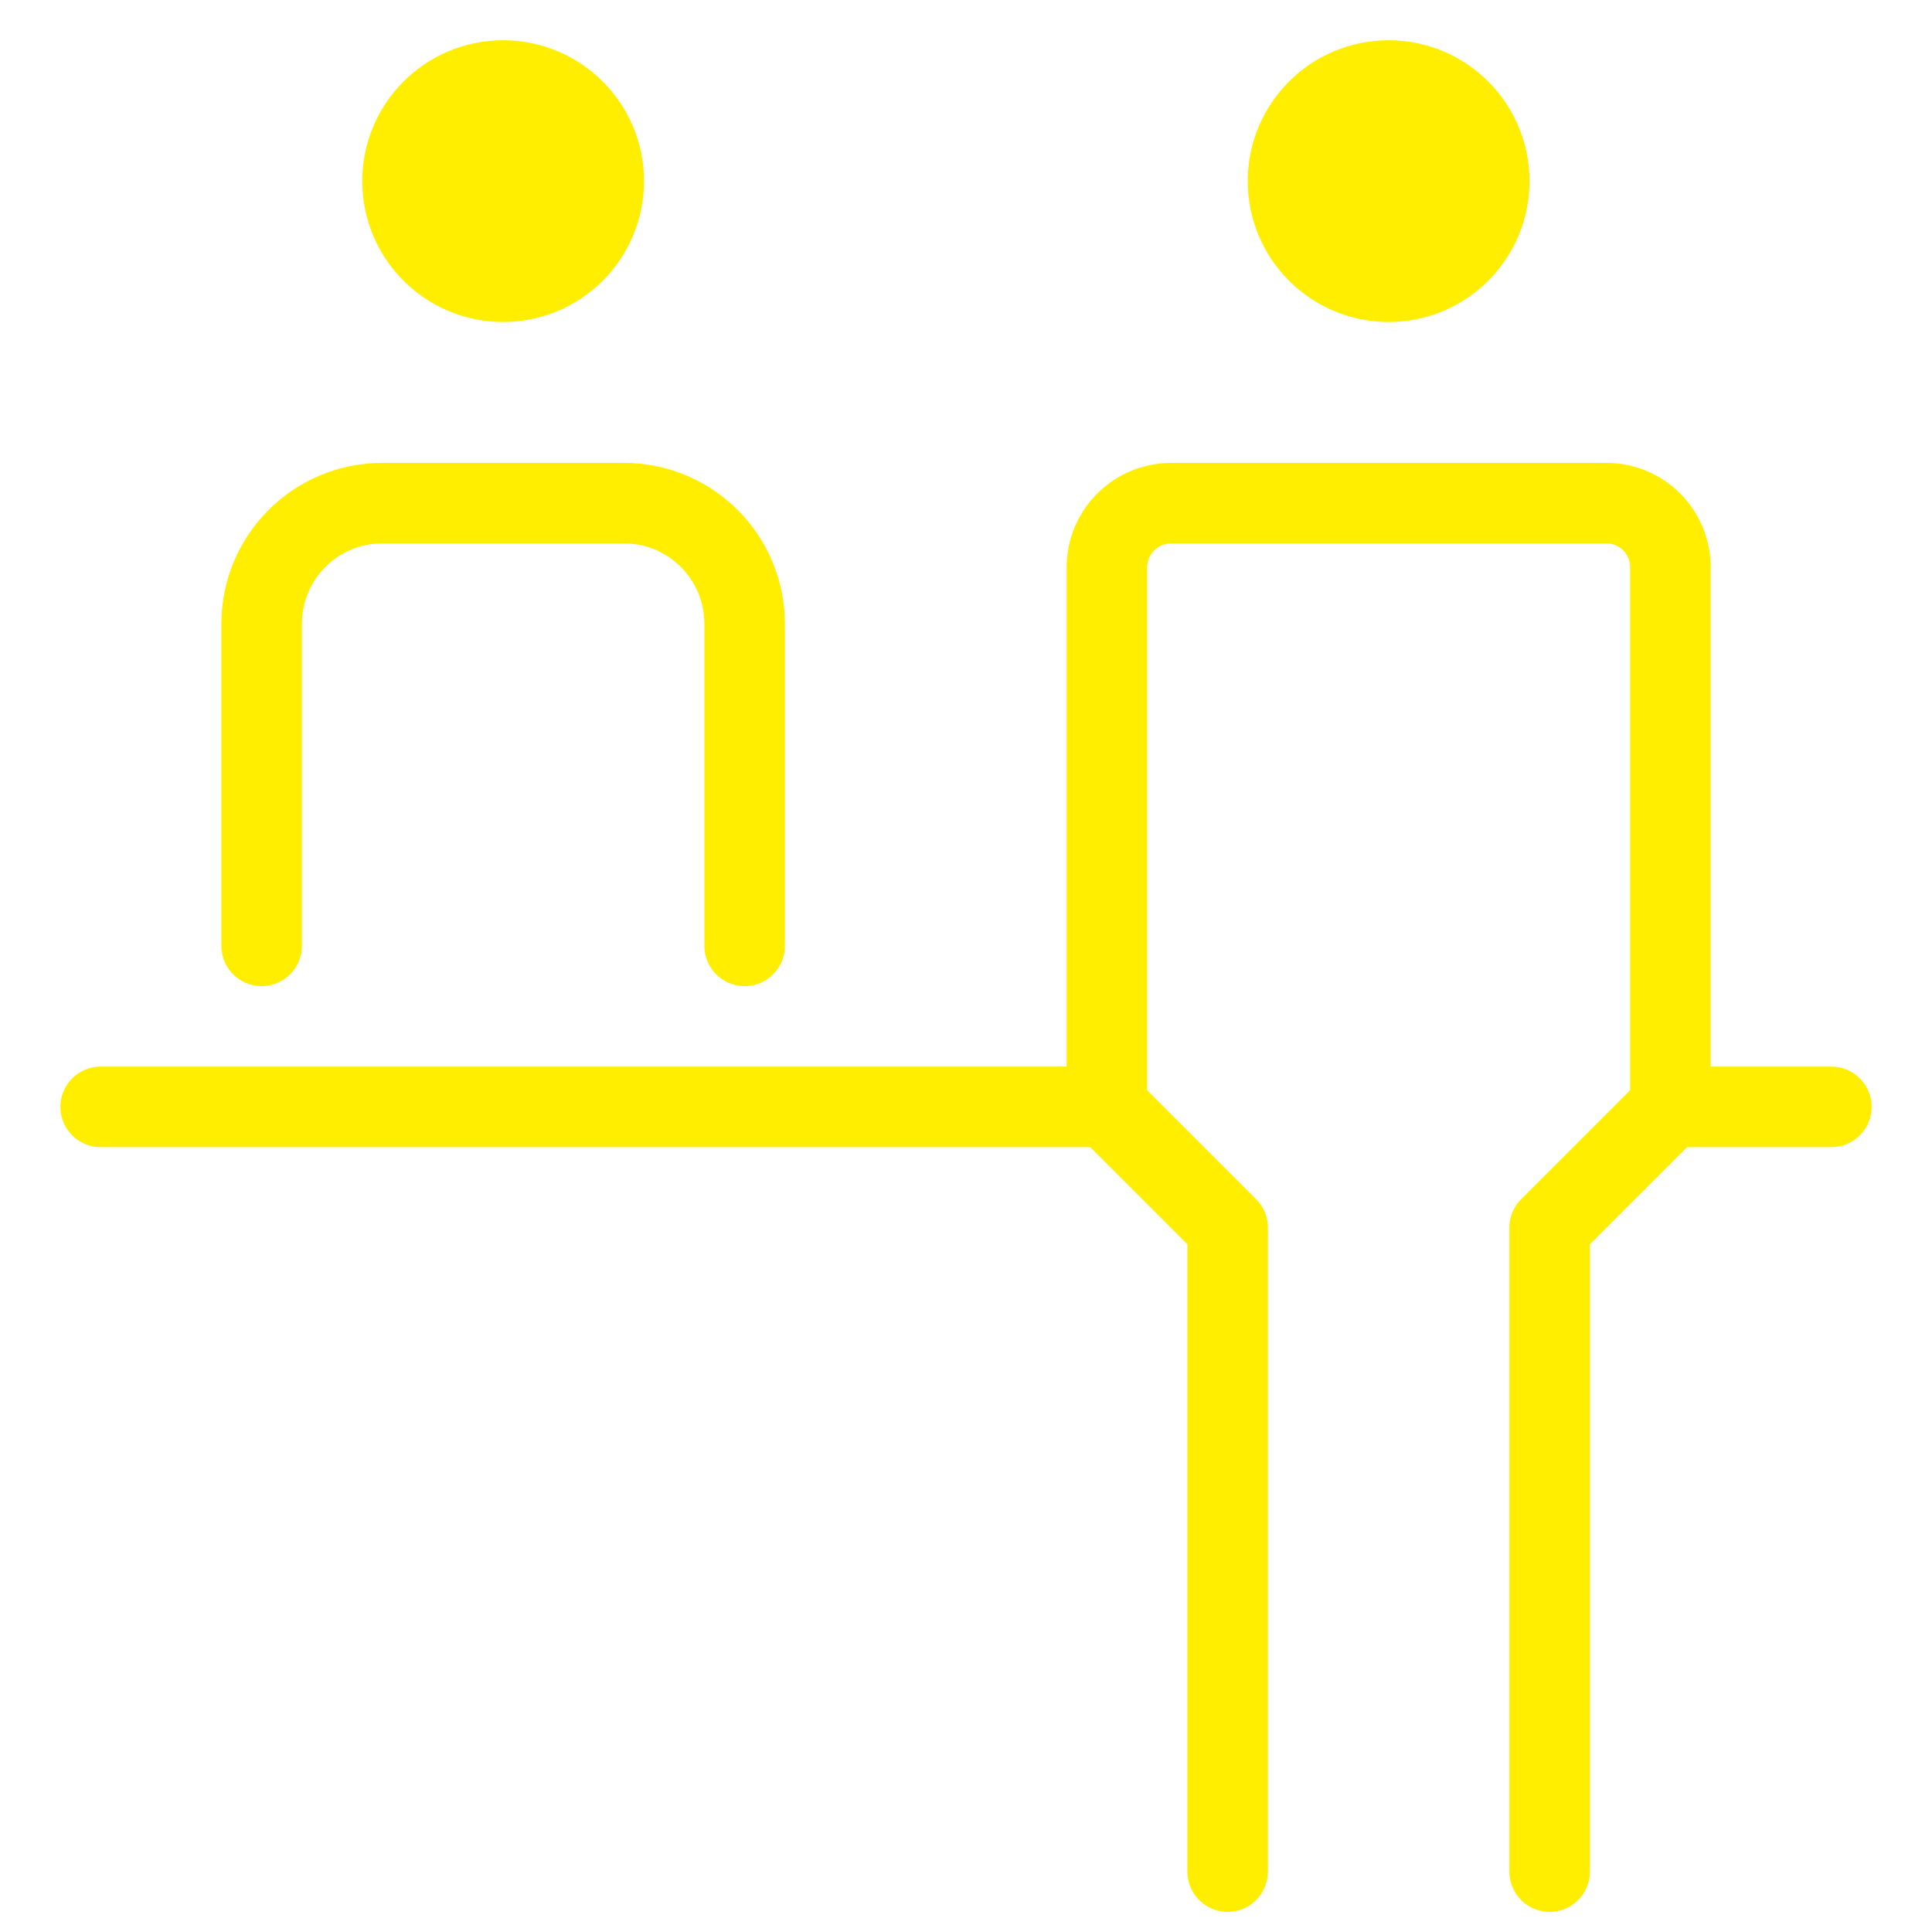
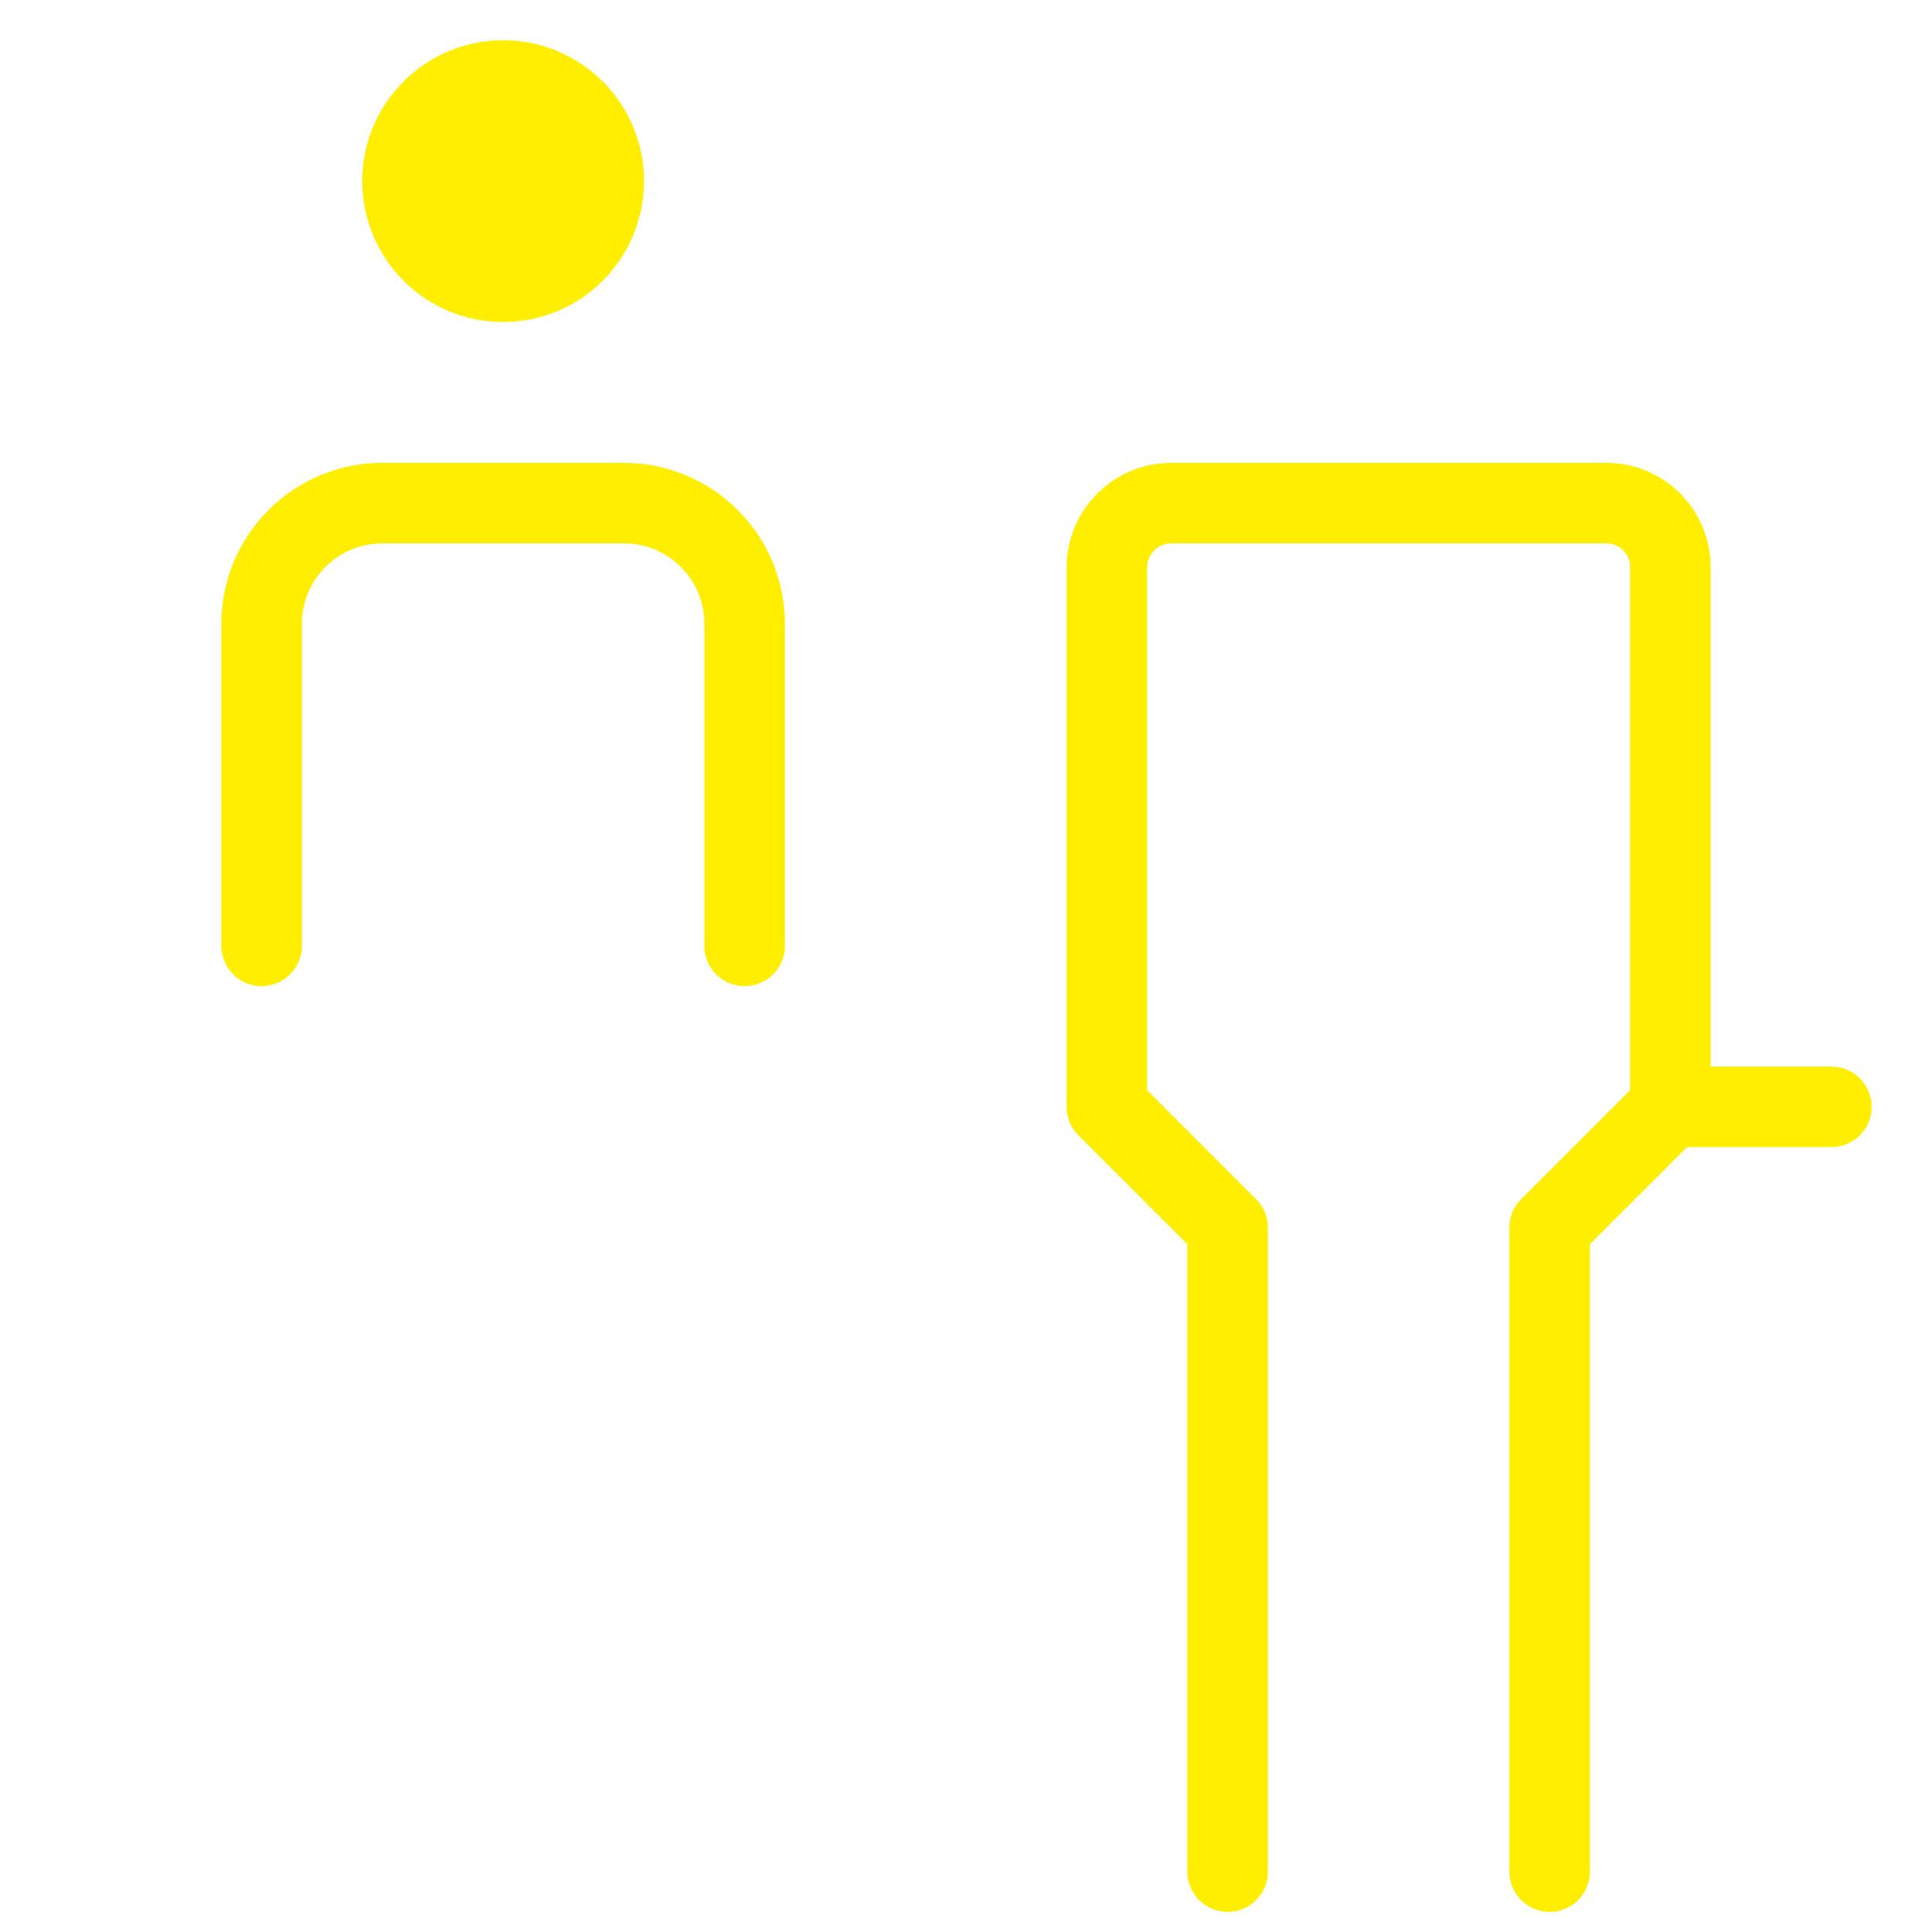
<svg xmlns="http://www.w3.org/2000/svg" enable-background="new 0 0 48 48" viewBox="0 0 48 48">
  <g stroke="#fe0" stroke-linecap="round" stroke-linejoin="round" stroke-miterlimit="10" stroke-width="2">
-     <circle cx="34.5" cy="4.5" fill="#fe0" r="2.5" />
    <circle cx="12.5" cy="4.5" fill="#fe0" r="2.5" />
    <g fill="none">
      <path d="m30.5 46.5v-16l-3-3v-13.4c0-.884.716-1.6 1.6-1.6h10.8c.878-.006 1.594.702 1.6 1.58v.02 13.4l-3 3v16" />
      <path d="m6.5 23.5v-8c0-1.657 1.343-3 3-3h6c1.657 0 3 1.343 3 3v8" />
-       <path d="m2.5 27.5h25" />
      <path d="m41.5 27.5h4" />
    </g>
  </g>
</svg>